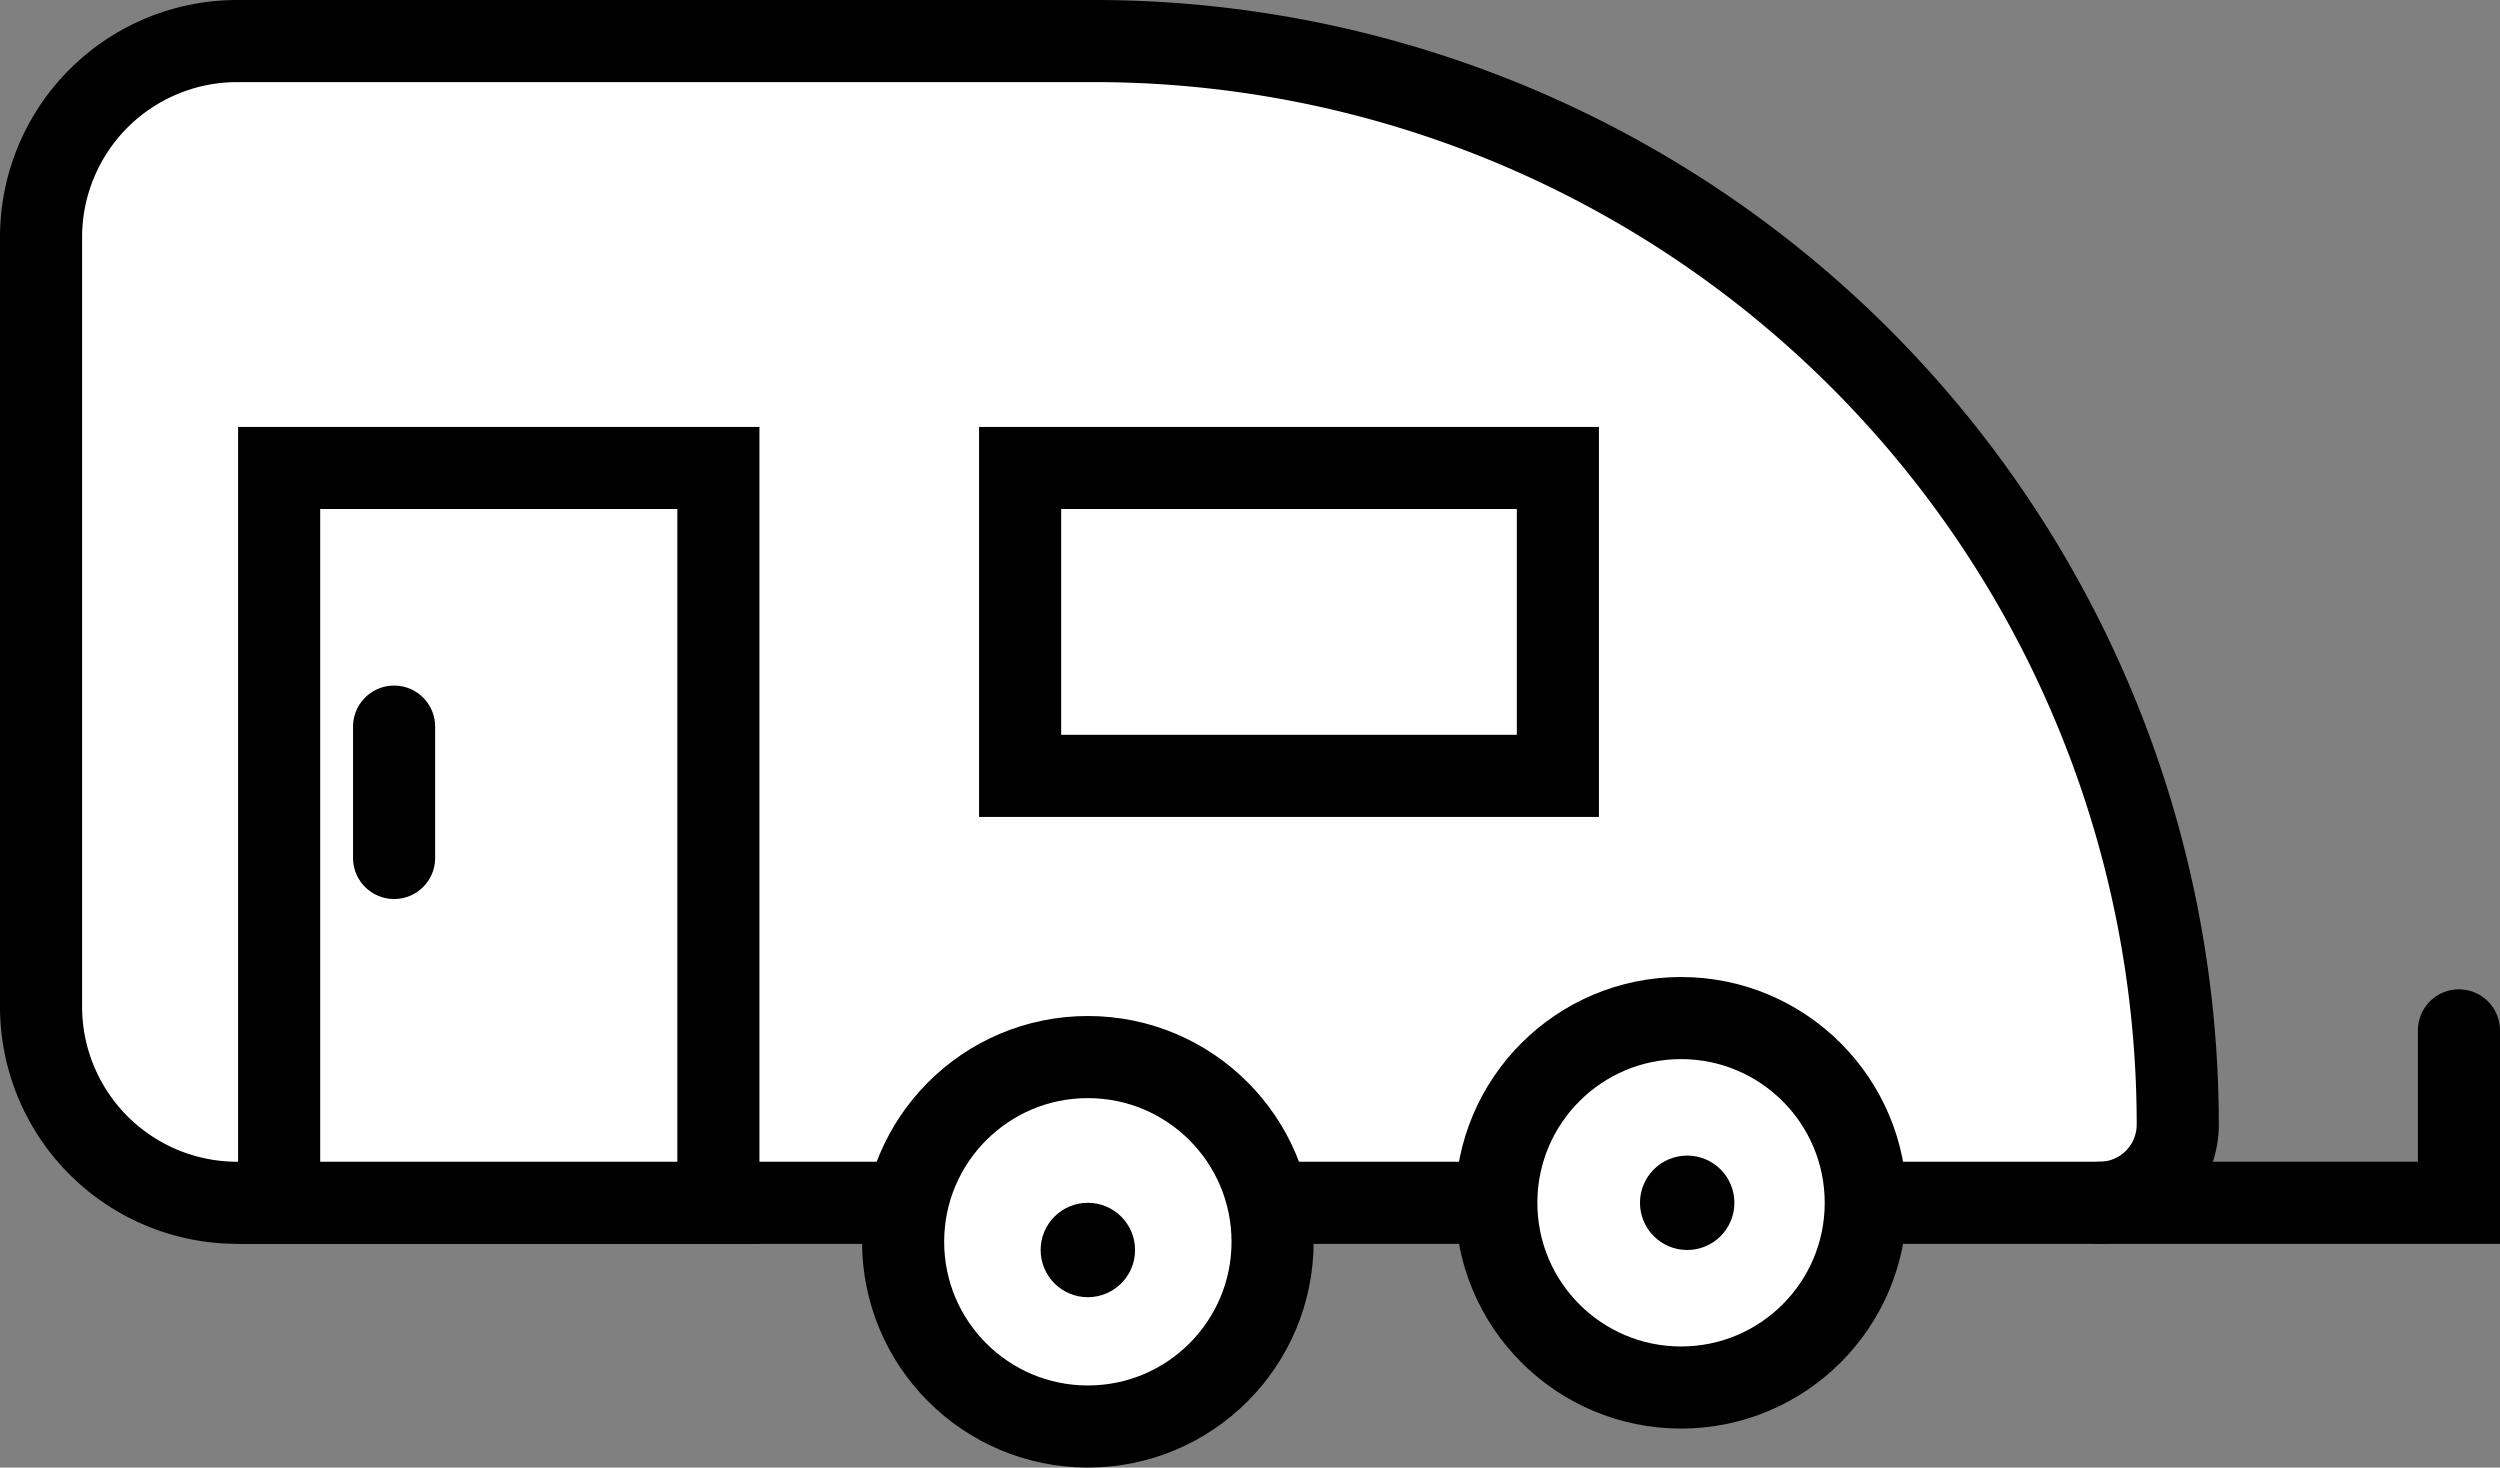
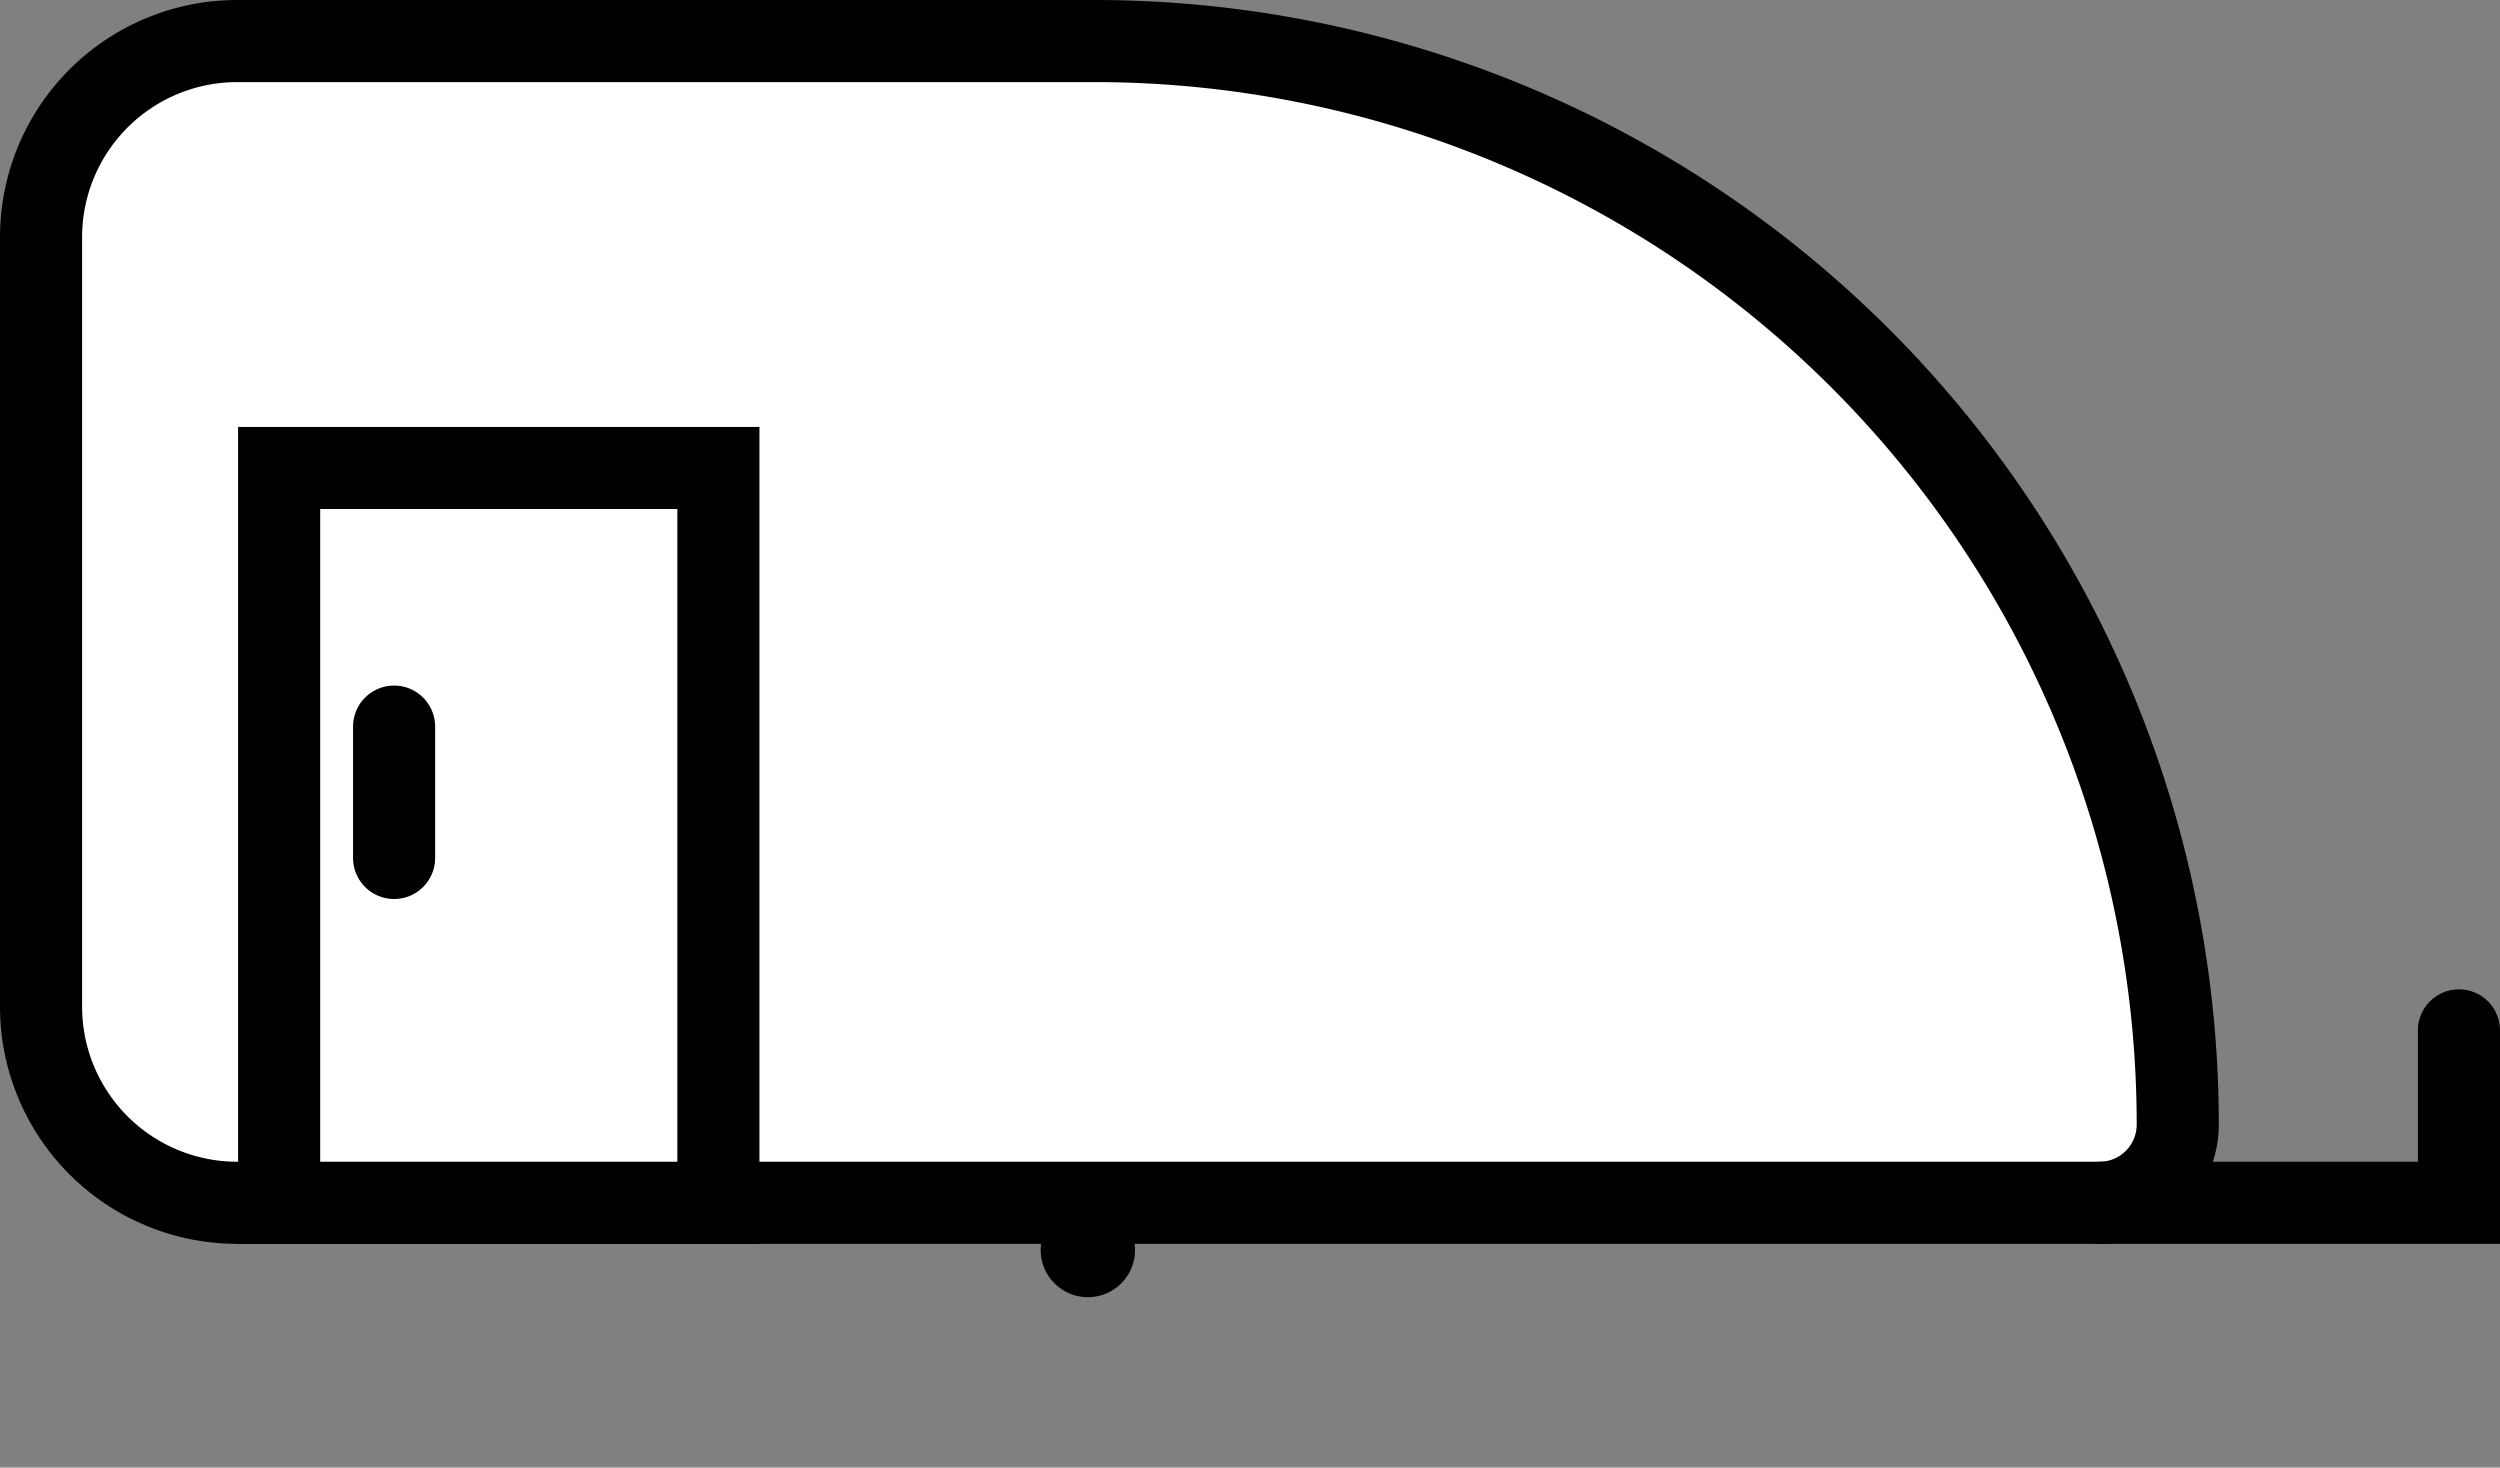
<svg xmlns="http://www.w3.org/2000/svg" id="Слой_1" data-name="Слой 1" viewBox="0 0 1218 715">
  <rect x="0" y="0" width="1218" height="715" fill="#808080" stroke="none" />
  <defs>
    <style>.cls-1,.cls-3{fill:#fff;}.cls-1,.cls-2,.cls-3{stroke:#000;stroke-miterlimit:10;stroke-width:40px;}.cls-2{fill:none;}.cls-2,.cls-3{stroke-linecap:round;}</style>
  </defs>
  <path class="cls-1" d="M115.57,20H533.09A527.91,527.91,0,0,1,1061,547.91v0A38.09,38.09,0,0,1,1022.91,586H115.57A95.57,95.57,0,0,1,20,490.43V115.57A95.57,95.57,0,0,1,115.57,20Z" />
  <polyline class="cls-2" points="1023 586 1198 586 1198 502" />
-   <circle class="cls-3" cx="530" cy="605" r="90" />
-   <circle class="cls-3" cx="819" cy="586" r="90" />
  <rect class="cls-3" x="136" y="228" width="214" height="358" />
-   <rect class="cls-3" x="497" y="228" width="262" height="150" />
  <line class="cls-3" x1="192" y1="354" x2="192" y2="418" />
  <circle cx="530" cy="609" r="23" />
-   <circle cx="822" cy="586" r="23" />
</svg>